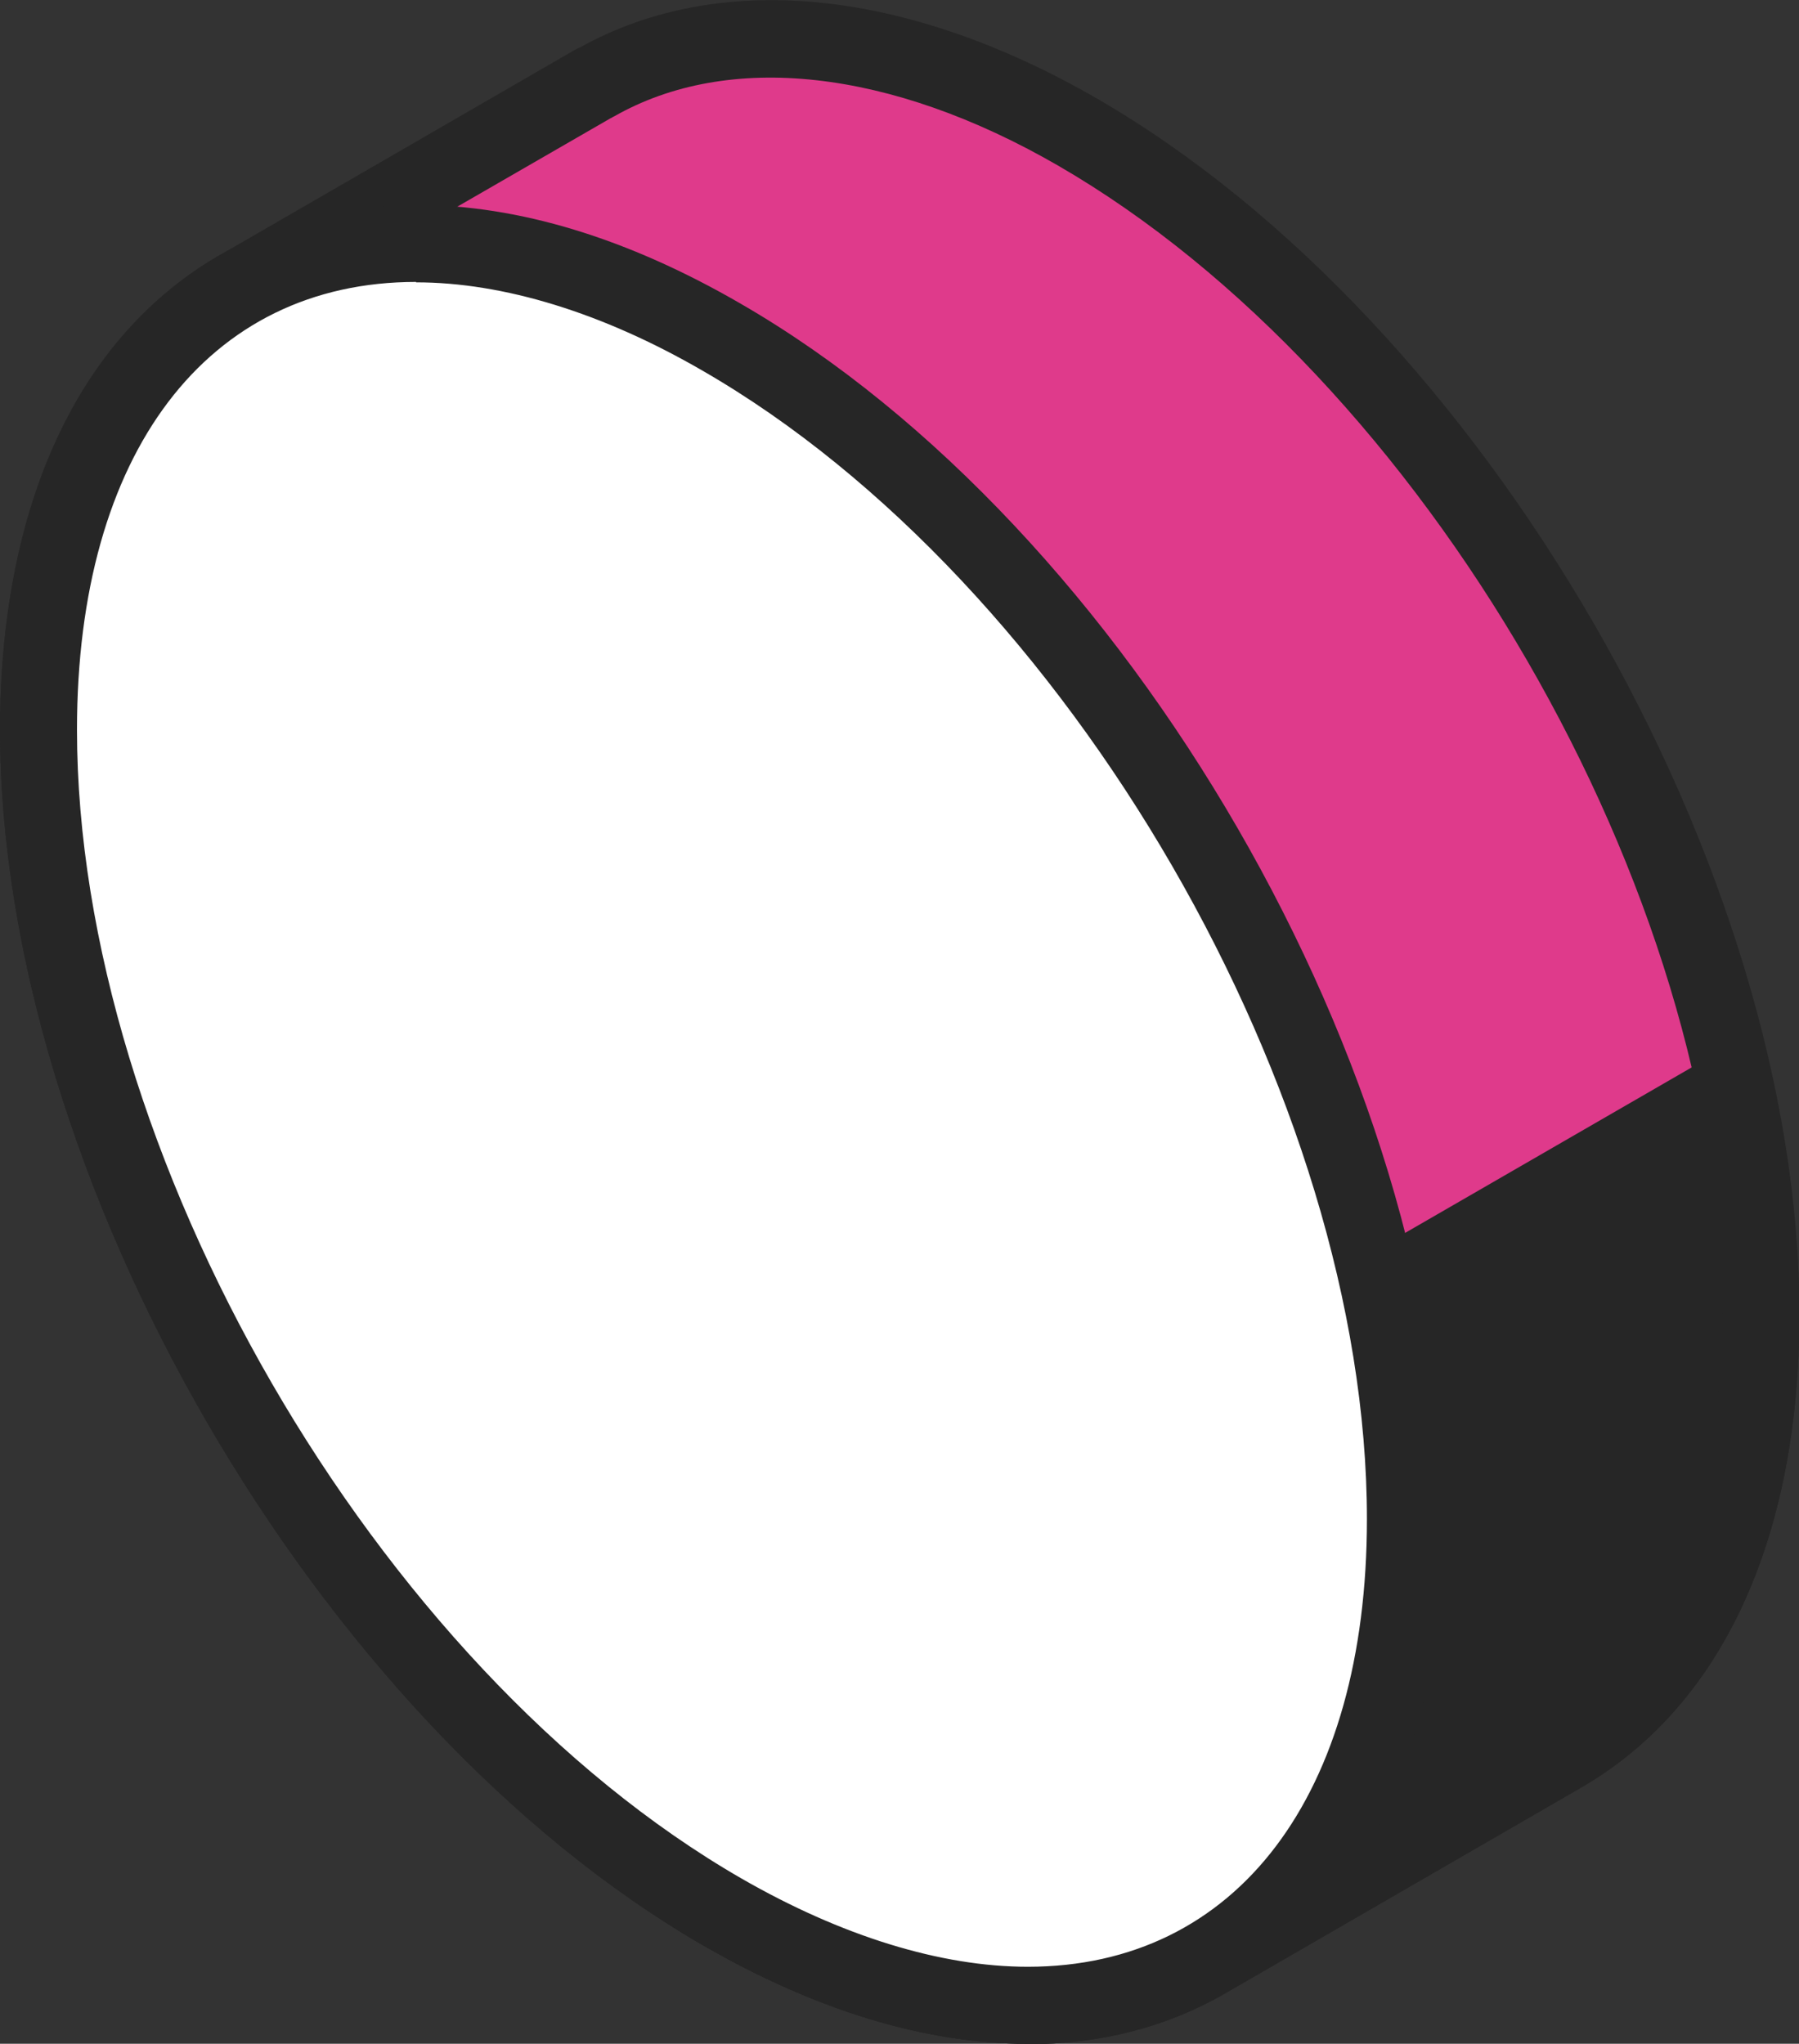
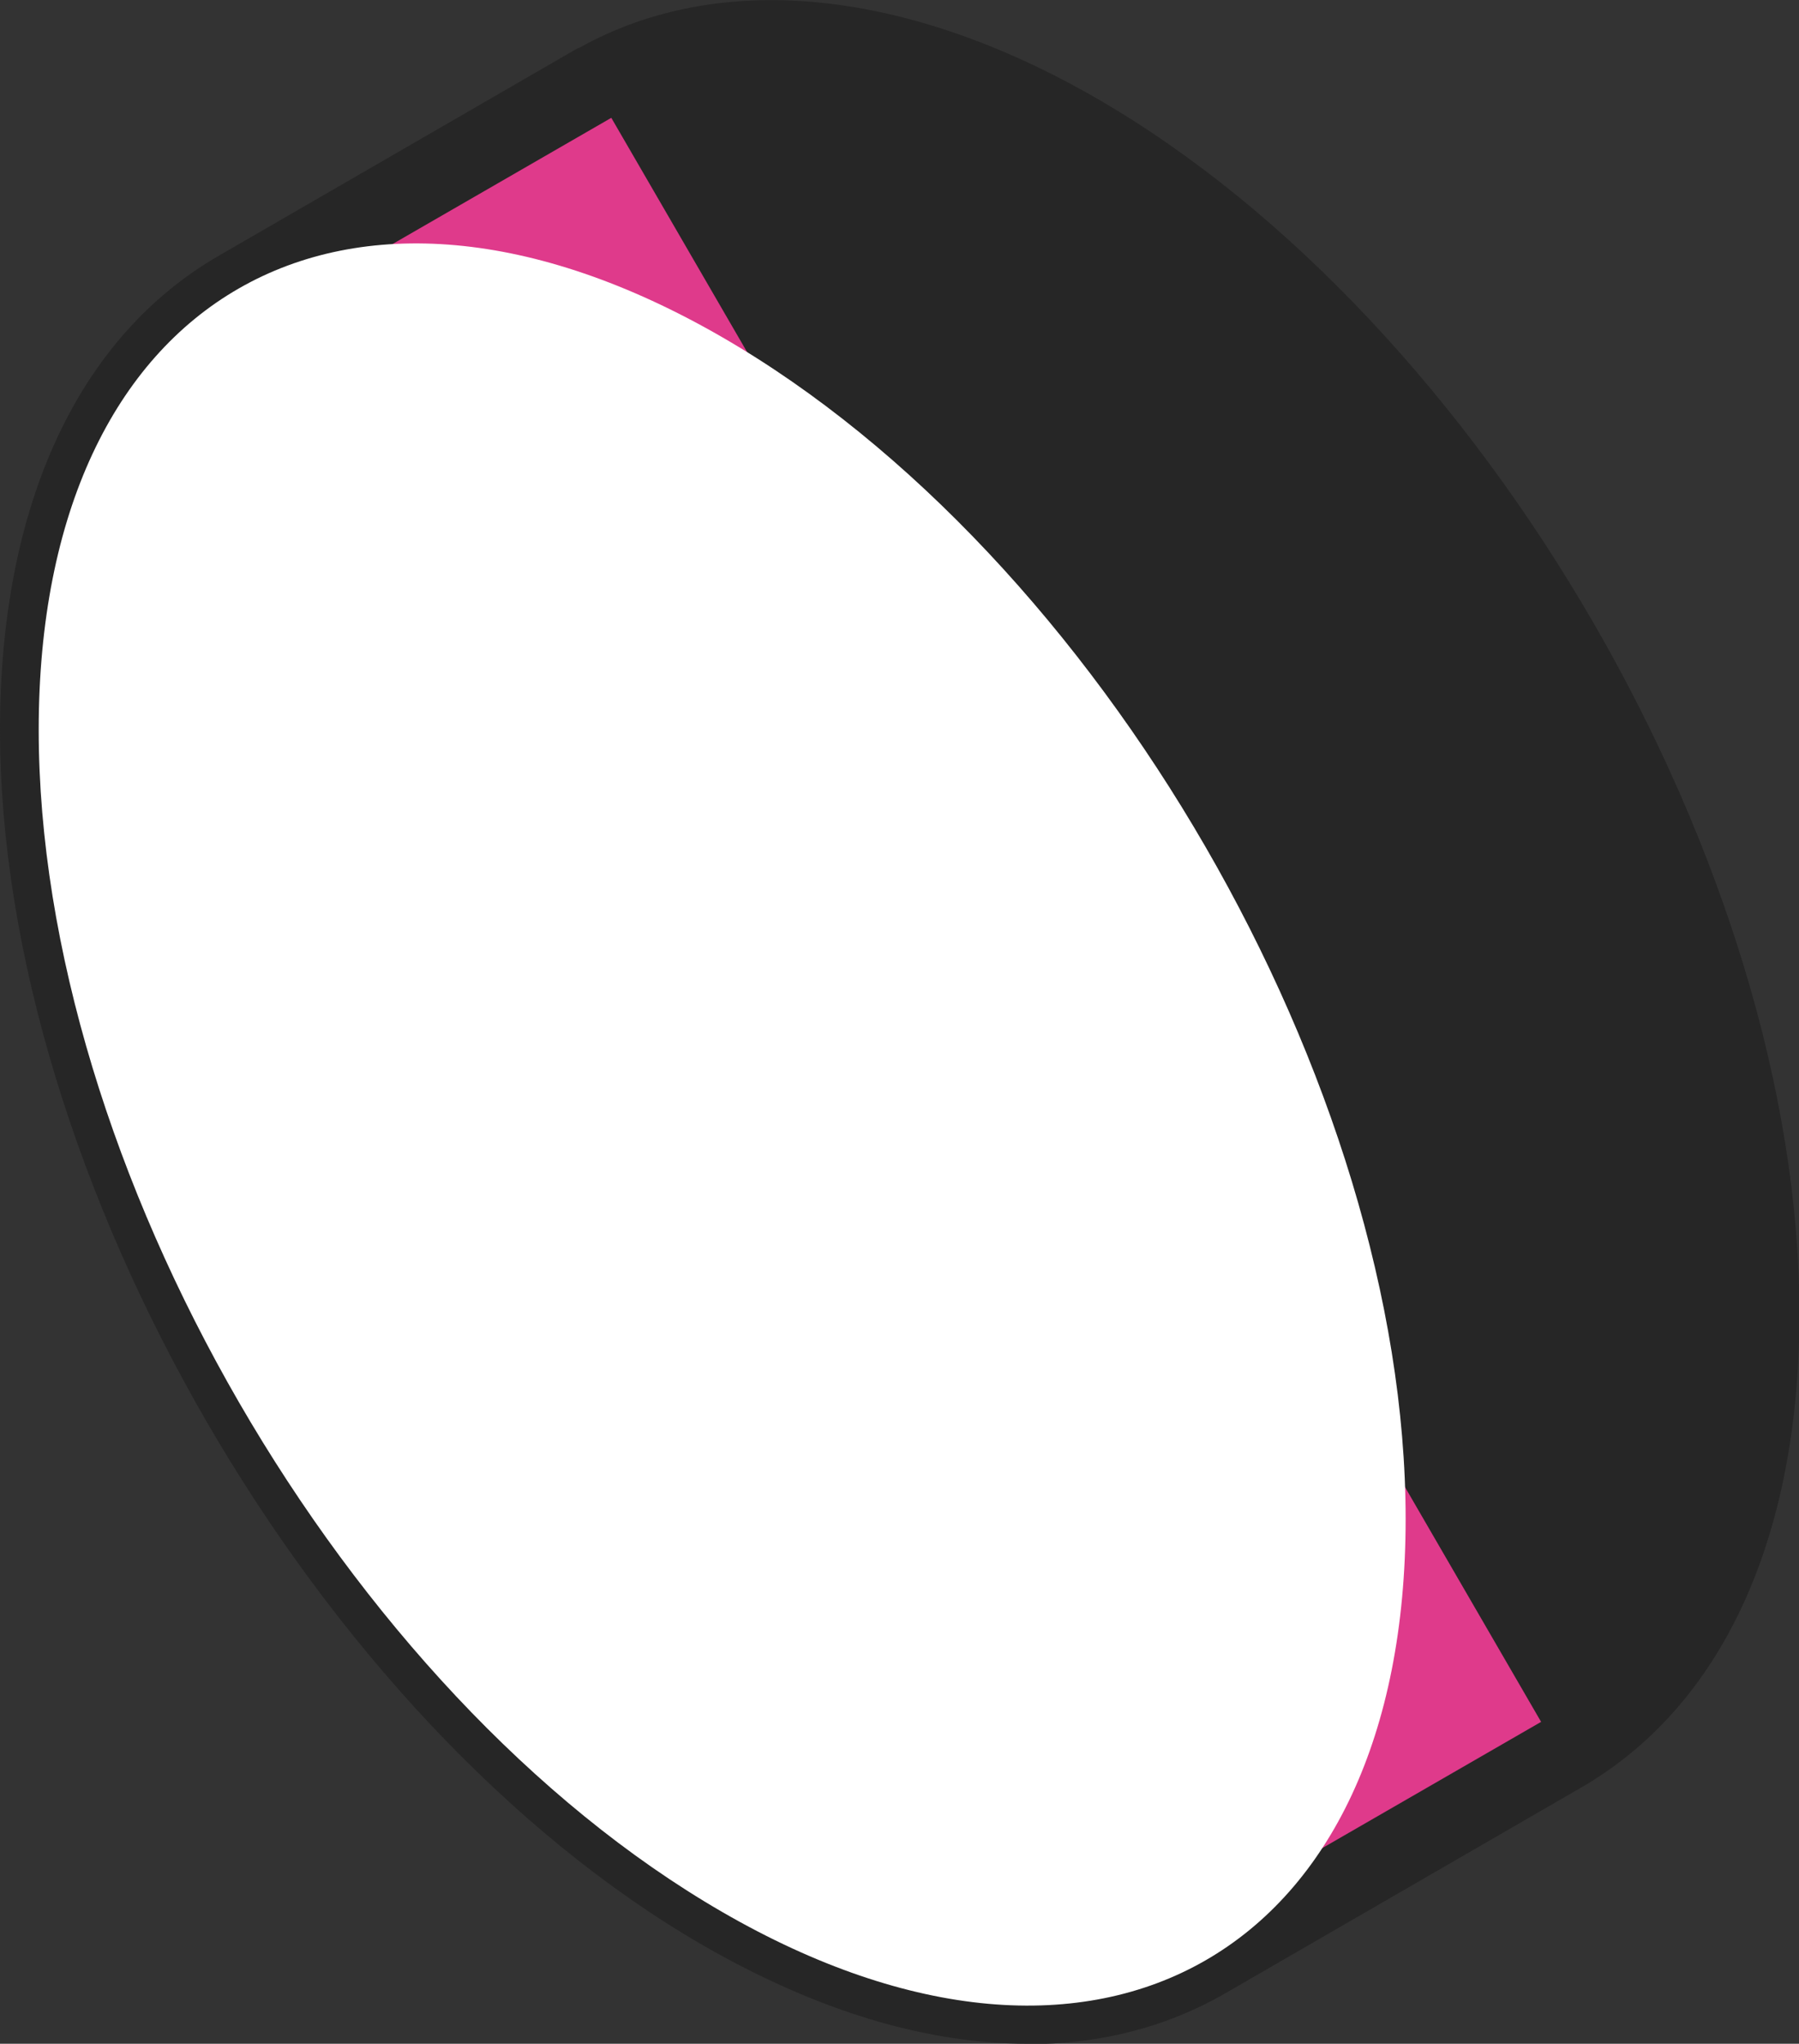
<svg xmlns="http://www.w3.org/2000/svg" id="_レイヤー_2" data-name="レイヤー 2" viewBox="0 0 42.76 48.57">
  <rect x="0" y="0" width="42.76" height="48.57" fill="#333333" stroke="none" />
  <defs>
    <style>
      .cls-1 {
        fill: #262626;
      }

      .cls-2 {
        fill: #df3a8b;
      }

      .cls-3 {
        fill: #fff;
      }
    </style>
  </defs>
  <g id="_レイヤー_1-2" data-name="レイヤー 1">
    <g>
      <g>
        <path class="cls-2" d="M28.63,46.59h0c-2.94,1.68-6.99,1.43-11.47-1.16C8.19,40.25.92,27.68.92,17.34c0-5.18,1.83-8.8,4.78-10.49h0S14.15,1.96,14.15,1.96h0c2.94-1.67,6.99-1.41,11.46,1.17,8.97,5.18,16.25,17.75,16.24,28.09,0,5.17-1.82,8.8-4.76,10.49h0s-8.46,4.89-8.46,4.89Z" />
-         <path class="cls-1" d="M24.43,48.57c-2.43,0-5.03-.79-7.72-2.34C7.5,40.91,0,27.95,0,17.34,0,12,1.86,7.99,5.23,6.06L13.69,1.17s.06-.03.09-.04c3.31-1.84,7.73-1.42,12.29,1.21,9.21,5.32,16.7,18.28,16.7,28.88,0,5.35-1.85,9.35-5.22,11.28l-8.46,4.89c-1.38.79-2.95,1.19-4.66,1.19ZM14.53,2.8L6.14,7.64c-2.78,1.6-4.32,5.04-4.32,9.7,0,10.03,7.08,22.28,15.79,27.3,3.98,2.3,7.84,2.72,10.56,1.16l8.46-4.88c2.77-1.59,4.3-5.04,4.3-9.7,0-10.02-7.08-22.26-15.79-27.29-3.97-2.29-7.82-2.72-10.55-1.16-.03.01-.05.03-.07.04Z" />
+         <path class="cls-1" d="M24.43,48.57c-2.43,0-5.03-.79-7.72-2.34C7.5,40.91,0,27.95,0,17.34,0,12,1.86,7.99,5.23,6.06L13.69,1.17s.06-.03.09-.04c3.31-1.84,7.73-1.42,12.29,1.21,9.21,5.32,16.7,18.28,16.7,28.88,0,5.35-1.85,9.35-5.22,11.28l-8.46,4.89c-1.38.79-2.95,1.19-4.66,1.19ZM14.53,2.8L6.14,7.64c-2.78,1.6-4.32,5.04-4.32,9.7,0,10.03,7.08,22.28,15.79,27.3,3.98,2.3,7.84,2.72,10.56,1.16l8.46-4.88Z" />
      </g>
      <g>
-         <path class="cls-1" d="M28.63,46.59c-2.94,1.68-6.99,1.43-11.47-1.16-1.5-.86-2.92-1.99-4.3-3.22l28.33-16.36c.39,1.82.66,3.63.66,5.37,0,5.17-1.82,8.8-4.76,10.49h0s-8.46,4.89-8.46,4.89h0Z" />
-         <path class="cls-1" d="M24.43,48.57c-2.43,0-5.03-.79-7.72-2.34-1.38-.79-2.79-1.85-4.45-3.33-.22-.2-.33-.48-.3-.78.03-.29.2-.55.45-.7l28.33-16.36c.25-.14.56-.16.83-.04.27.12.46.36.52.64.47,2.17.68,3.93.68,5.56,0,5.35-1.85,9.35-5.22,11.28l-8.46,4.89c-1.38.79-2.95,1.19-4.66,1.19ZM14.43,42.36c1.16.97,2.18,1.71,3.19,2.28,3.98,2.3,7.84,2.72,10.56,1.16l8.46-4.88c2.77-1.59,4.3-5.04,4.3-9.7,0-1.18-.13-2.45-.39-3.94l-26.11,15.08Z" />
-       </g>
+         </g>
      <g>
        <path class="cls-3" d="M33.41,36.1c0,10.34-7.28,14.52-16.24,9.34C8.19,40.25.92,27.68.92,17.34S8.19,2.83,17.16,8.01c8.98,5.18,16.25,17.76,16.25,28.09Z" />
-         <path class="cls-1" d="M24.43,48.57c-2.43,0-5.03-.79-7.72-2.34C7.5,40.91,0,27.95,0,17.34,0,9.76,3.88,4.87,9.89,4.87c2.43,0,5.03.79,7.72,2.35,9.21,5.32,16.7,18.27,16.7,28.88,0,7.58-3.88,12.47-9.89,12.47ZM9.89,6.7C4.92,6.7,1.83,10.77,1.83,17.34c0,10.03,7.08,22.28,15.79,27.3,2.38,1.37,4.74,2.1,6.81,2.1,4.97,0,8.06-4.08,8.06-10.64,0-10.02-7.08-22.27-15.79-27.29-2.38-1.38-4.74-2.1-6.81-2.1Z" />
      </g>
    </g>
  </g>
</svg>